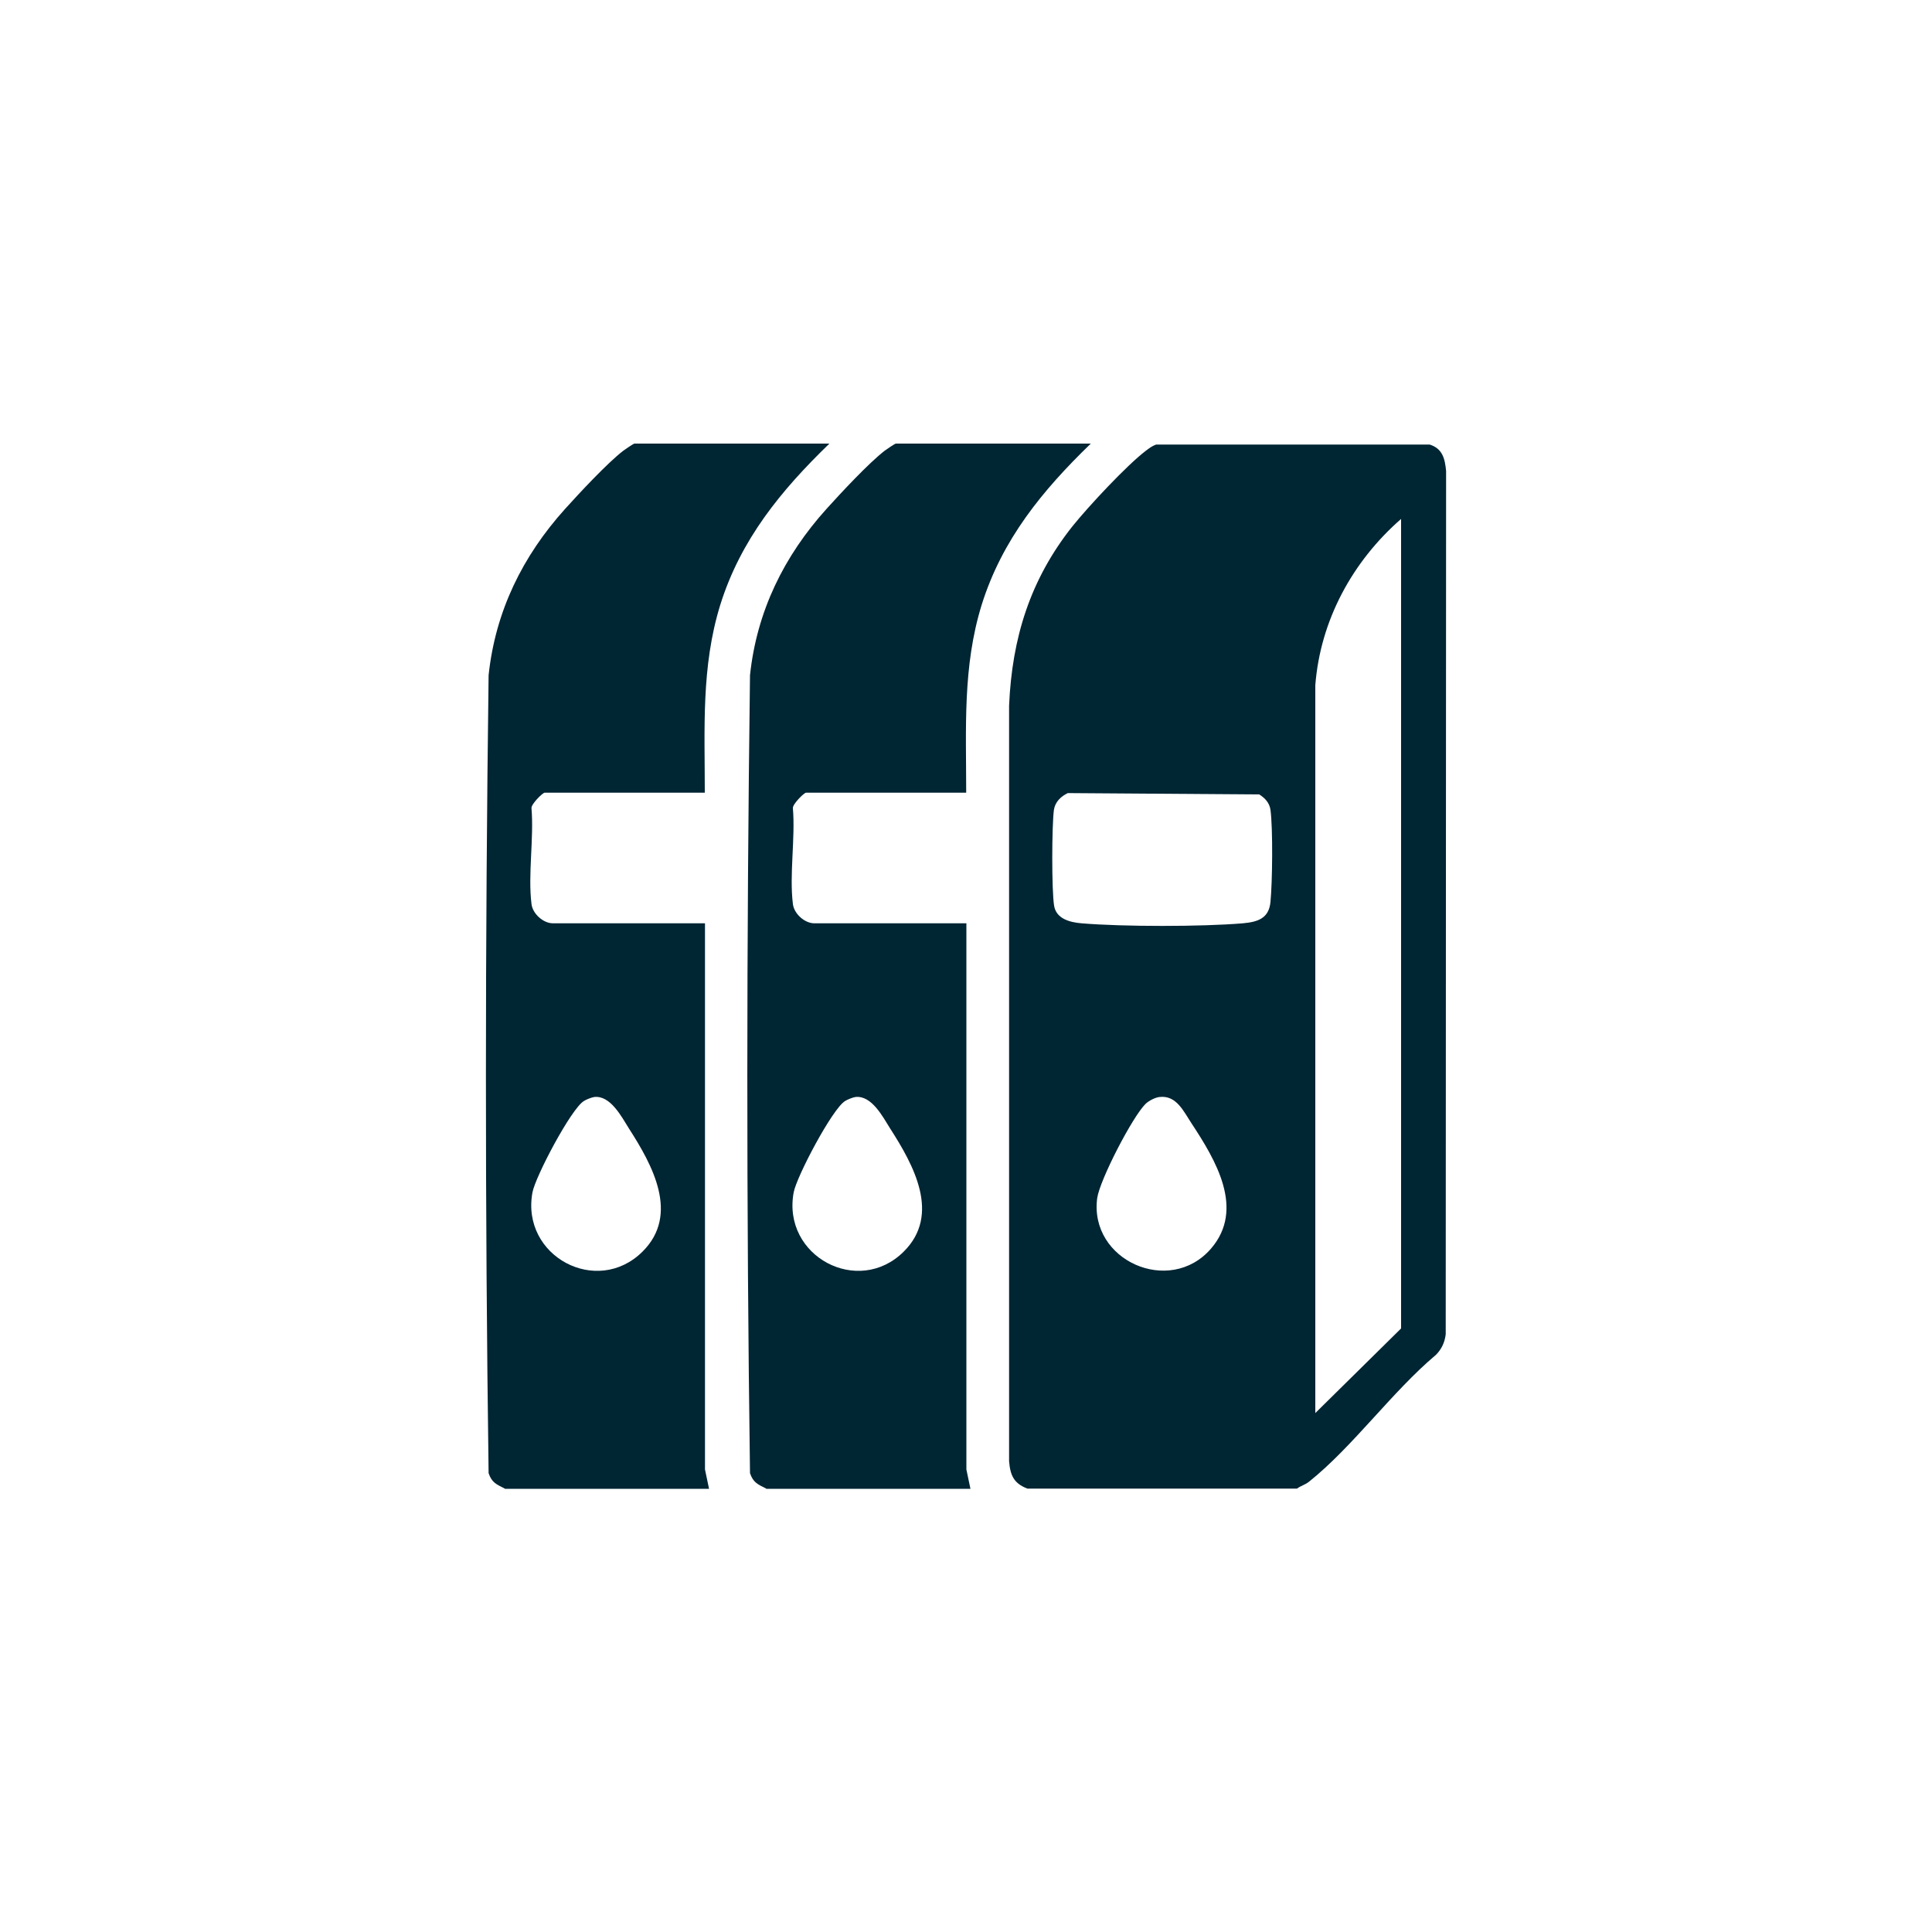
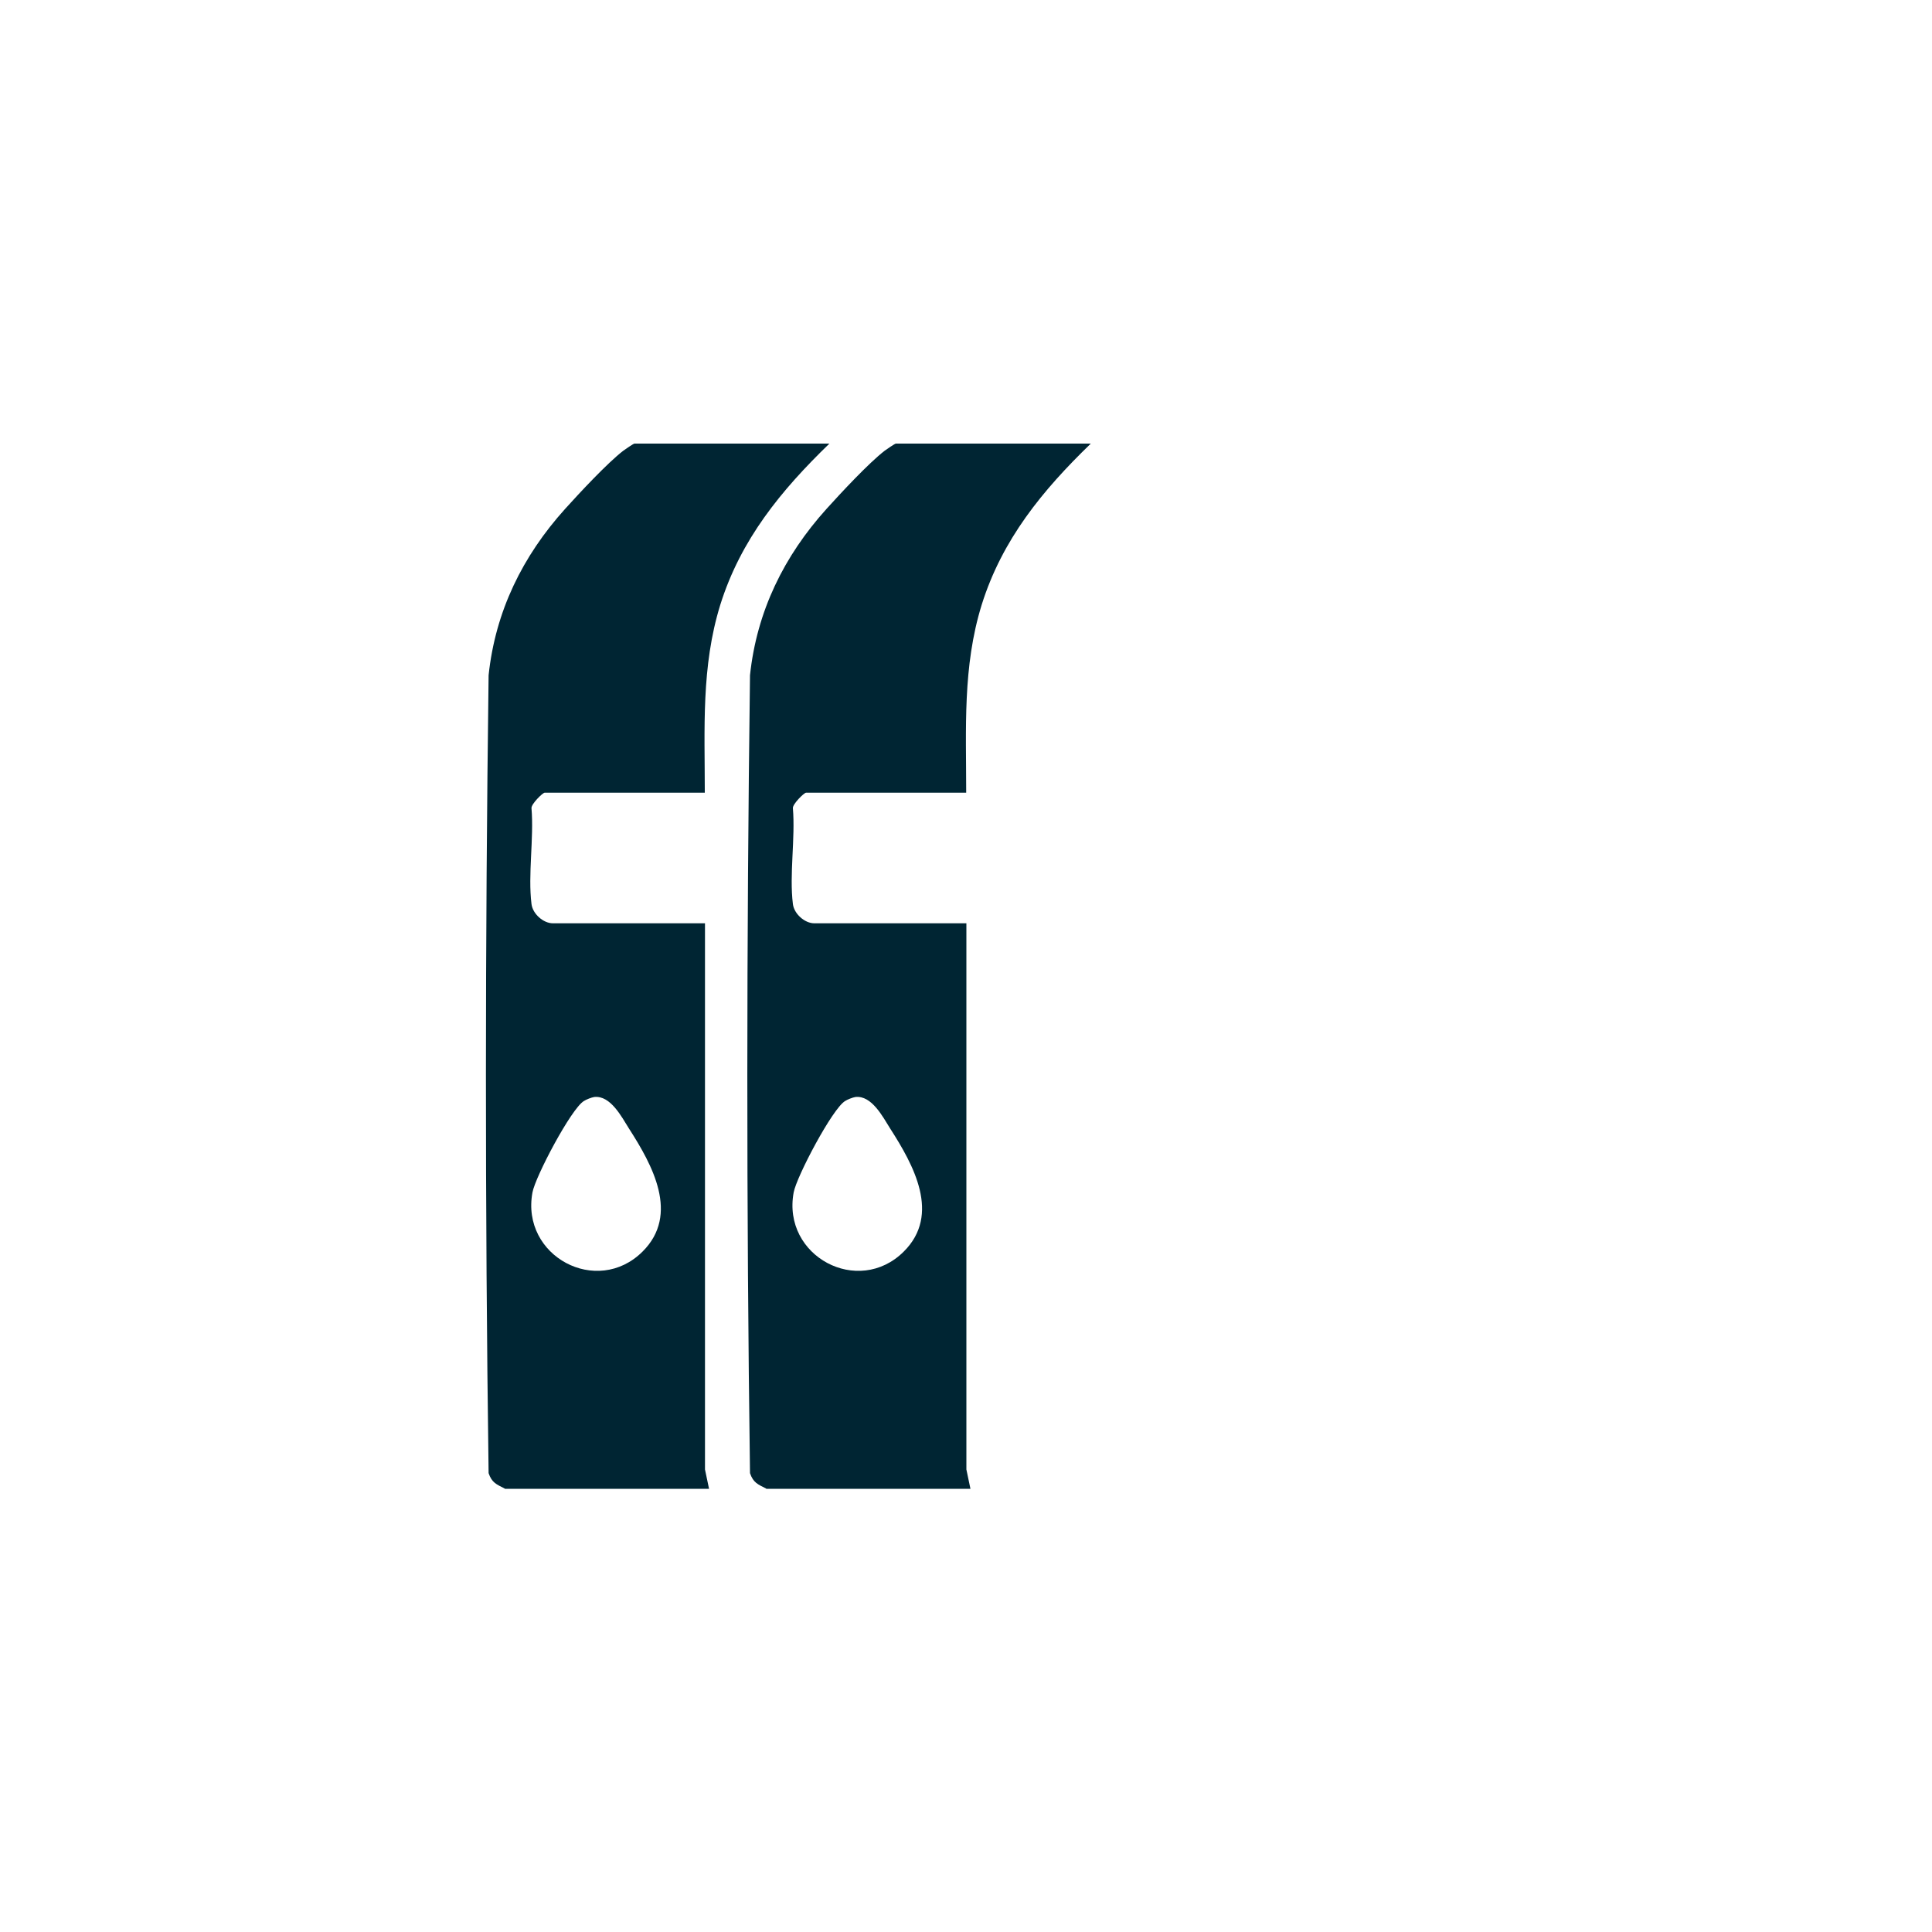
<svg xmlns="http://www.w3.org/2000/svg" id="Layer_1" data-name="Layer 1" viewBox="0 0 100 100">
  <defs>
    <style>
      .cls-1 {
        fill: #002533;
      }
    </style>
  </defs>
-   <path class="cls-1" d="M67.13,77.05h-13.95c-.71-.27-.89-.69-.95-1.42v-39.1c.15-3.51,1.09-6.53,3.28-9.29.81-1.01,2.8-3.15,3.8-3.91.17-.13.33-.25.53-.32h14.16c.67.21.79.74.85,1.37l-.02,44.68c-.05.42-.21.77-.51,1.07-2.25,1.89-4.3,4.75-6.55,6.55-.22.18-.42.21-.64.37ZM72.52,68.75V26.86c-2.51,2.19-4.18,5.24-4.44,8.61v37.67s4.44-4.38,4.44-4.38ZM55.27,41.05c-.36.17-.66.46-.72.87-.11.83-.12,4.16.01,4.96.11.68.82.86,1.42.91,2.14.18,6.21.18,8.35,0,.77-.07,1.35-.25,1.43-1.11.1-1.04.13-3.77,0-4.76-.05-.36-.28-.61-.58-.8l-9.91-.07ZM60.02,56.78c-.22.02-.55.19-.72.35-.68.66-2.38,3.95-2.51,4.89-.42,3.22,3.75,5.08,5.89,2.61,1.77-2.05.24-4.59-1.01-6.49-.41-.62-.78-1.46-1.65-1.36Z" />
  <path class="cls-1" d="M26.13,77.05c-.43-.22-.67-.3-.84-.8-.19-13.74-.18-27.55,0-41.3.35-3.31,1.76-6.17,3.96-8.61.74-.82,2.18-2.37,3.01-3.01.09-.07.53-.37.58-.37h10.09c-2.5,2.42-4.59,4.96-5.65,8.35-.99,3.2-.8,6.4-.8,9.72h-8.29c-.1,0-.7.59-.68.8.13,1.57-.19,3.44,0,4.96.06.51.61,1,1.11,1h7.87v28.27s.21,1,.21,1h-10.57ZM30.76,56.78c-.14.02-.42.13-.54.21-.66.4-2.51,3.91-2.66,4.73-.61,3.3,3.34,5.41,5.7,3.06,1.93-1.92.5-4.49-.7-6.36-.39-.62-.96-1.73-1.8-1.64Z" />
  <path class="cls-1" d="M39.66,77.05c-.43-.22-.67-.3-.84-.8-.19-13.74-.18-27.55,0-41.3.35-3.31,1.76-6.17,3.96-8.61.74-.82,2.18-2.37,3.01-3.01.09-.07.53-.37.58-.37h10.09c-2.5,2.42-4.59,4.96-5.65,8.35-.99,3.2-.8,6.4-.8,9.72h-8.29c-.1,0-.7.59-.68.8.13,1.57-.19,3.44,0,4.96.06.51.61,1,1.11,1h7.87v28.27s.21,1,.21,1h-10.57ZM44.28,56.78c-.14.02-.42.13-.54.21-.66.4-2.51,3.91-2.66,4.73-.61,3.3,3.34,5.41,5.7,3.06,1.93-1.92.5-4.49-.7-6.36-.39-.62-.96-1.73-1.8-1.64Z" />
</svg>